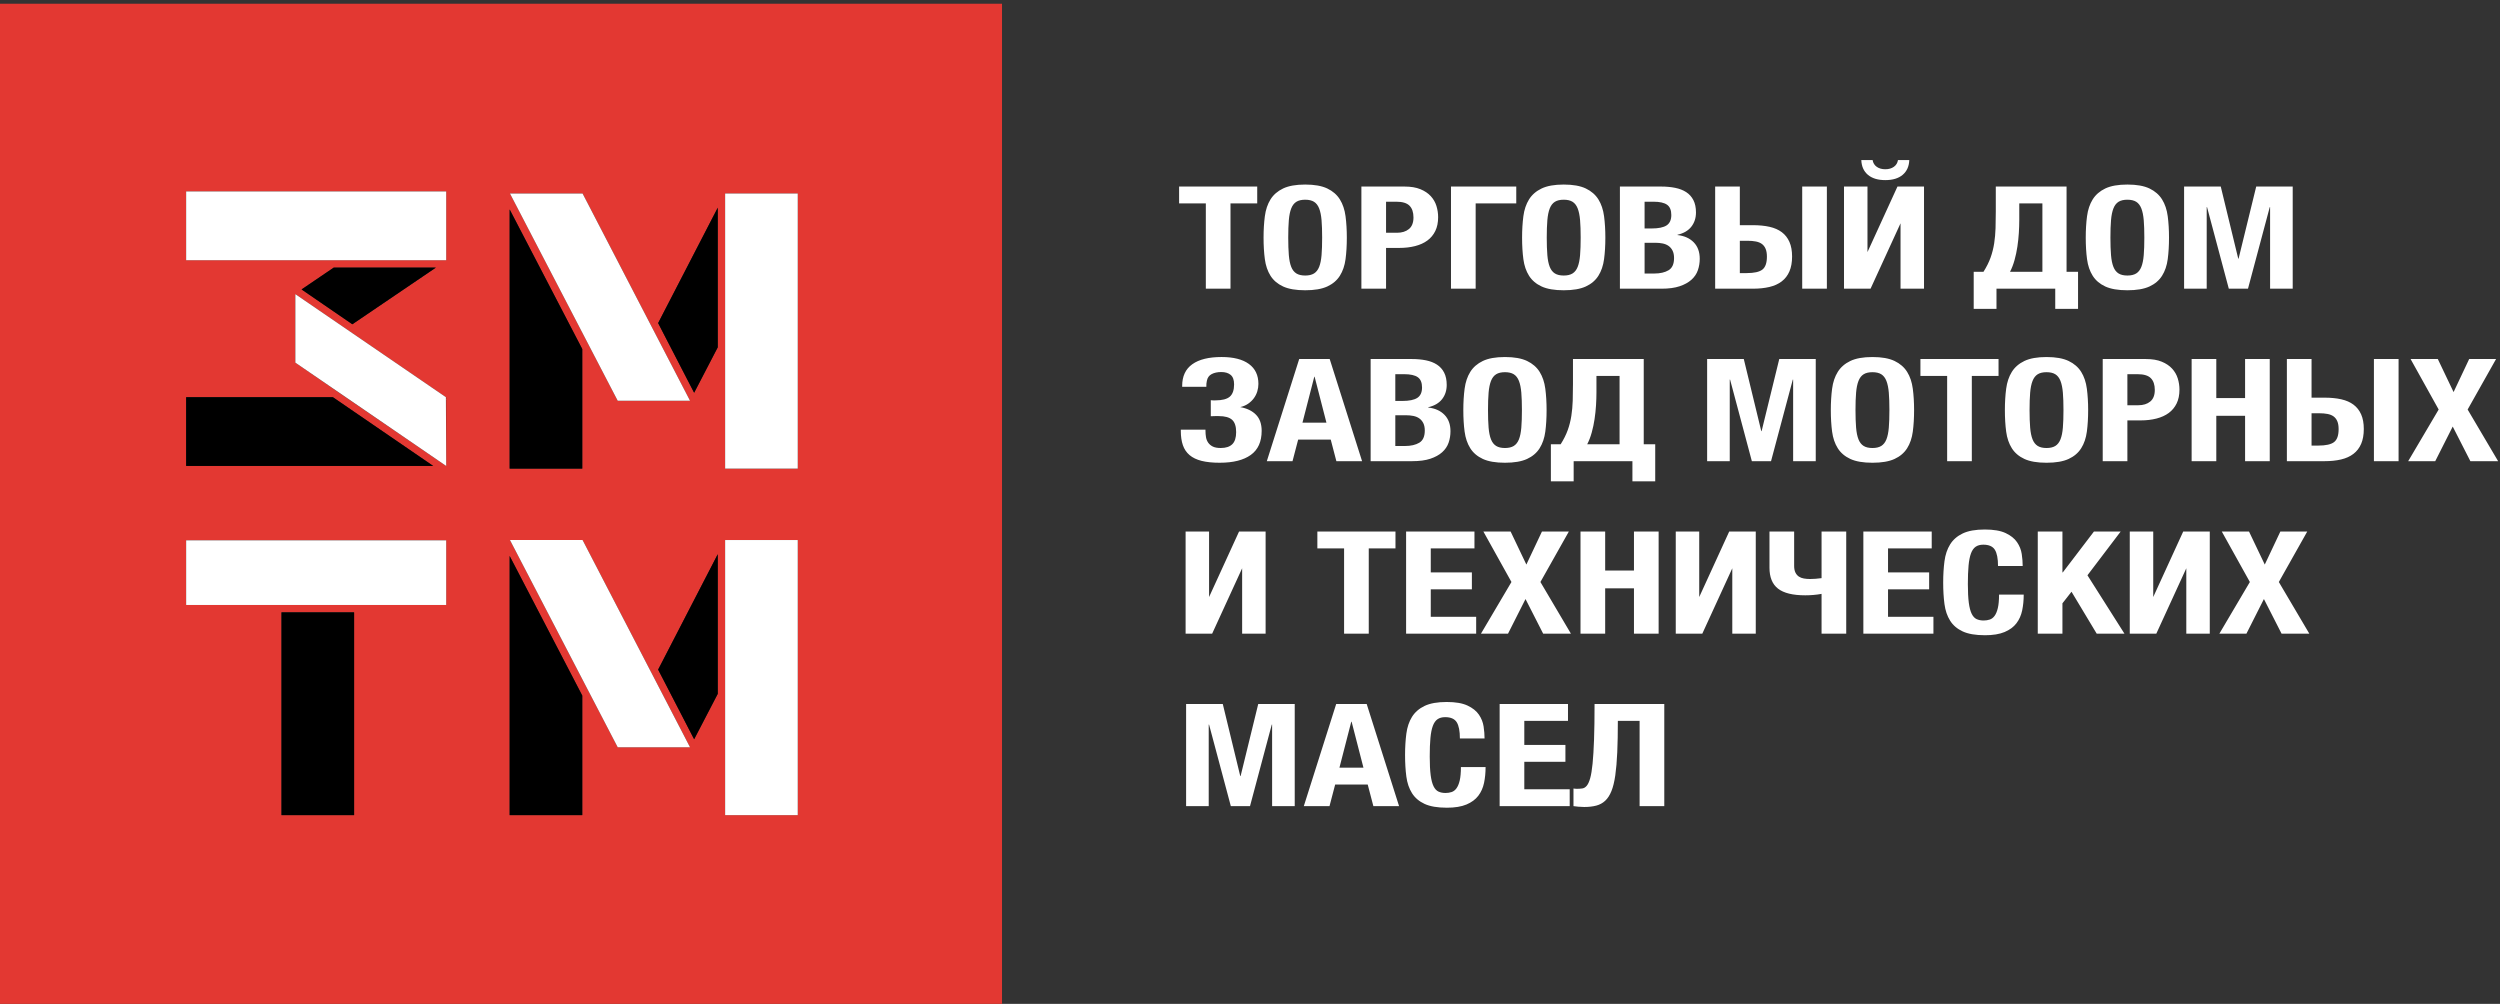
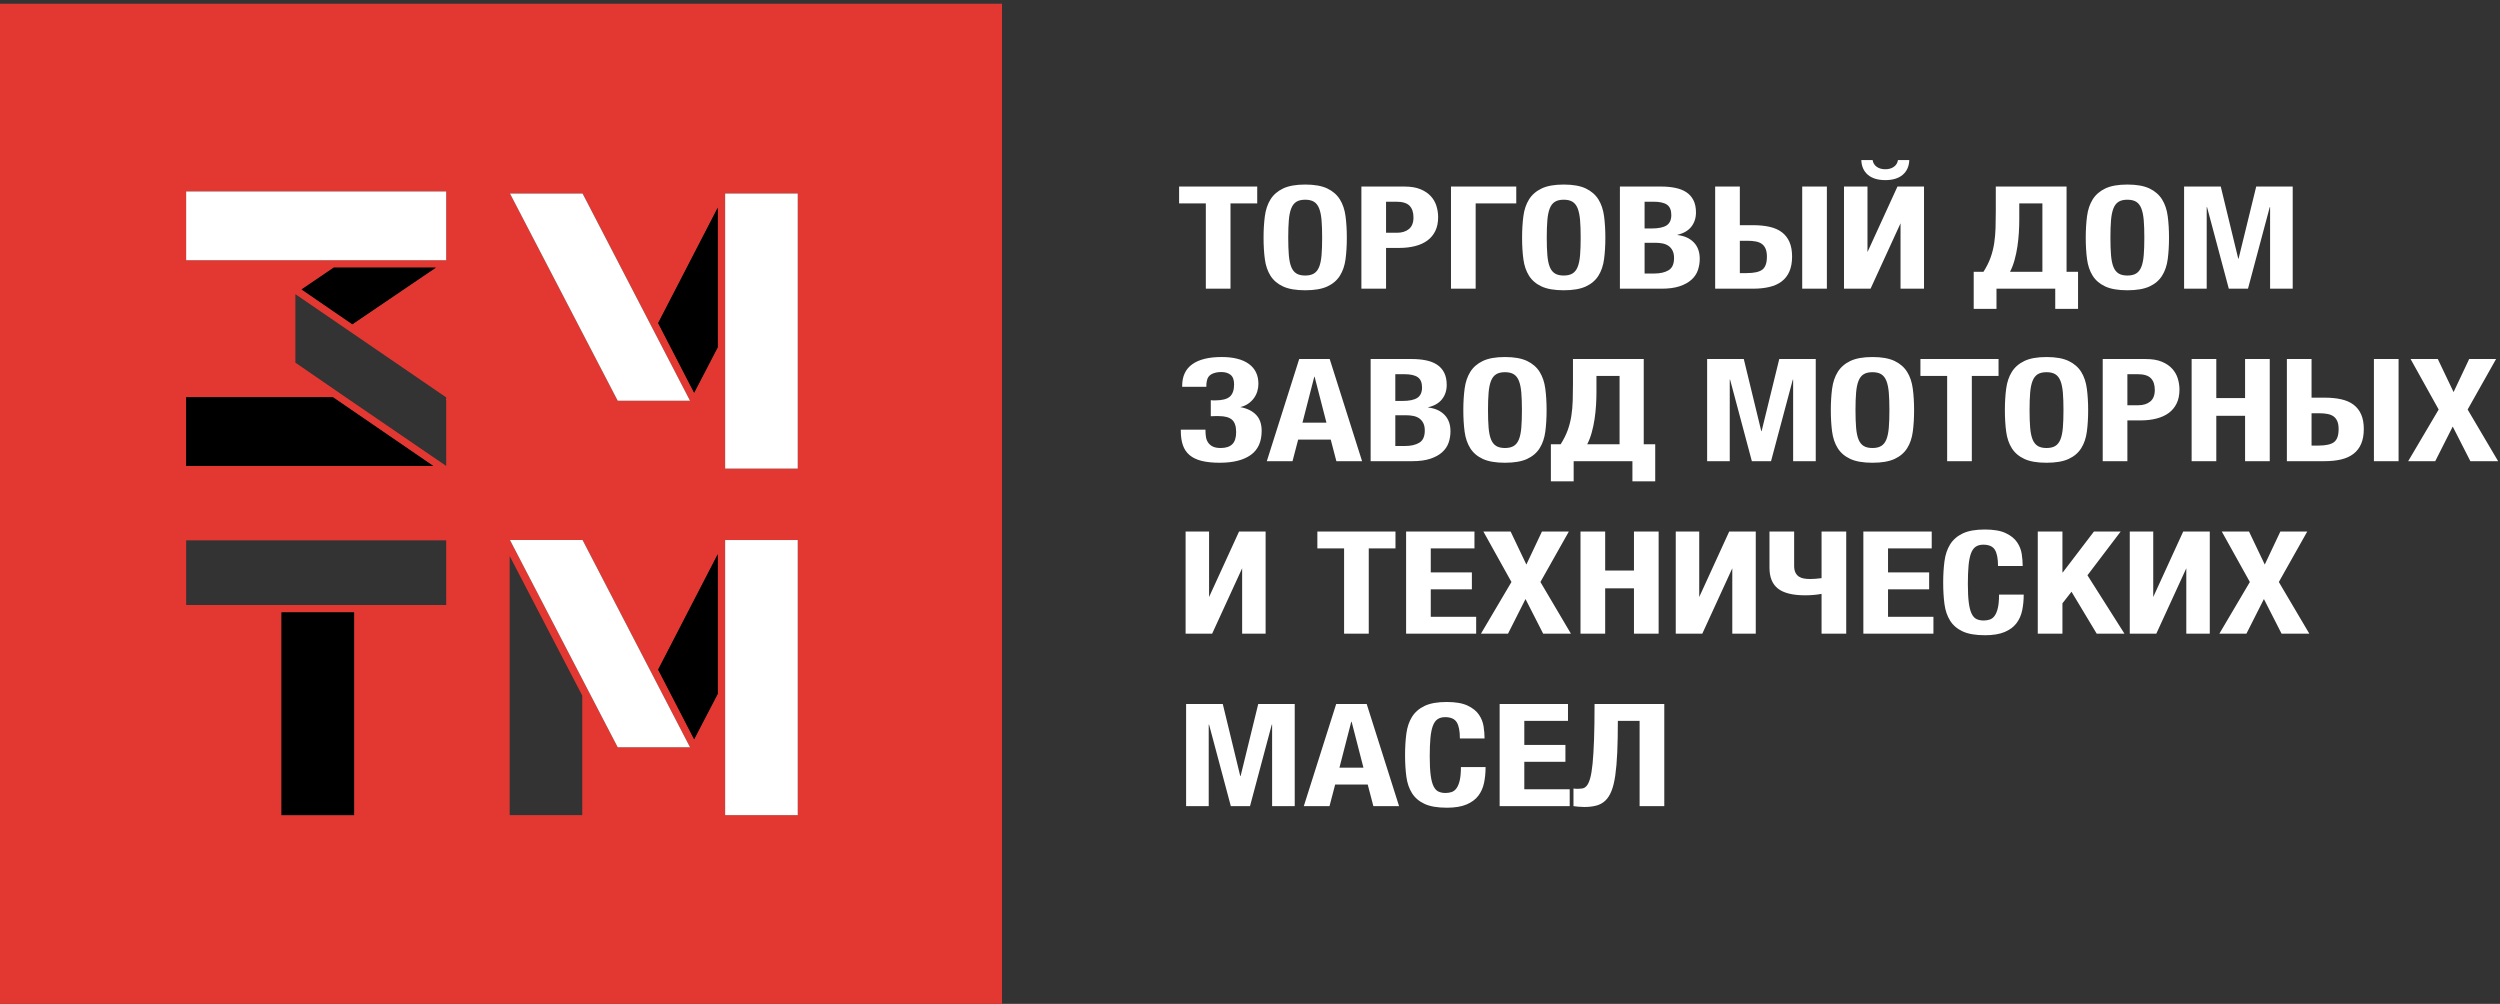
<svg xmlns="http://www.w3.org/2000/svg" xml:space="preserve" width="38.439mm" height="15.435mm" style="shape-rendering:geometricPrecision; text-rendering:geometricPrecision; image-rendering:optimizeQuality; fill-rule:evenodd; clip-rule:evenodd" viewBox="0 0 3843.86 1543.46">
  <rect x="0" y="0" width="3843.86" height="1543.46" fill="#333333" stroke="none" />
  <defs>
    <style type="text/css">  .fil2 {fill:white} .fil3 {fill:black} .fil4 {fill:white;fill-rule:nonzero} .fil0 {fill:#E33832;fill-rule:nonzero} .fil1 {fill:white;fill-rule:nonzero}  </style>
  </defs>
  <g id="Слой_x0020_1">
-     <path class="fil0" d="M1226.56 720.5l-111.64 0 0 -422.98 111.64 0 0 422.98zm0 532.8l-111.64 0 0 -422.98 111.64 0 0 422.98zm-122.98 -719.33l-36.31 69.88 -55.37 -107.1 91.68 -177.45 0 214.67zm0 532.8l-36.31 69.88 -55.37 -107.1 91.68 -177.45 0 214.67zm-153.84 82.14l-165.66 -318.59 111.64 0 165.21 318.59 -111.19 0zm-54.48 104.39l-111.64 0 0 -398.47 111.64 214.66 0 183.81zm-209.21 -853.21l-399.83 0 0 -105.75 399.83 0 0 105.75zm-222.38 44.92l49.47 -33.58 157.02 0 -128.43 87.13 -78.06 -53.55zm222.38 168.83l-0.46 0 0.46 0.45 0 102.12 -154.76 -105.74 -77.15 -53.1 0 -105.3 77.61 53.11 153.84 105.29 0.46 0.45 0 2.72zm0 316.32l-399.83 0 0 -99.39 399.83 0 0 99.39zm-141.6 323.14l-111.64 0 0 -311.79 111.64 0 0 311.79zm-258.23 -642.63l225.56 0 154.31 105.74 -379.87 0 0 -105.74zm497.4 -288.65l111.64 214.66 0 183.82 -111.64 0 0 -398.48zm112.1 -24.51l165.21 318.6 -111.19 0 -165.66 -318.6 111.64 0zm-898.6 1251.68l1543.51 0 0 -1543.48 -1543.51 0 0 1543.48z" />
+     <path class="fil0" d="M1226.56 720.5l-111.64 0 0 -422.98 111.64 0 0 422.98zm0 532.8l-111.64 0 0 -422.98 111.64 0 0 422.98zm-122.98 -719.33l-36.31 69.88 -55.37 -107.1 91.68 -177.45 0 214.67zm0 532.8l-36.31 69.88 -55.37 -107.1 91.68 -177.45 0 214.67zm-153.84 82.14l-165.66 -318.59 111.64 0 165.21 318.59 -111.19 0zm-54.48 104.39l-111.64 0 0 -398.47 111.64 214.66 0 183.81zm-209.21 -853.21l-399.83 0 0 -105.75 399.83 0 0 105.75zm-222.38 44.92l49.47 -33.58 157.02 0 -128.43 87.13 -78.06 -53.55zm222.38 168.83l-0.46 0 0.46 0.45 0 102.12 -154.76 -105.74 -77.15 -53.1 0 -105.3 77.61 53.11 153.84 105.29 0.46 0.45 0 2.72zm0 316.32l-399.83 0 0 -99.39 399.83 0 0 99.39zm-141.6 323.14l-111.64 0 0 -311.79 111.64 0 0 311.79zm-258.23 -642.63l225.56 0 154.31 105.74 -379.87 0 0 -105.74zm497.4 -288.65zm112.1 -24.51l165.21 318.6 -111.19 0 -165.66 -318.6 111.64 0zm-898.6 1251.68l1543.51 0 0 -1543.48 -1543.51 0 0 1543.48z" />
    <polygon class="fil1" points="685.6,613.84 686.06,614.3 686.06,613.84 " />
    <polygon class="fil1" points="685.6,613.84 686.06,614.3 686.06,613.84 " />
    <rect class="fil2" x="286.22" y="294.34" width="399.83" height="105.75" />
-     <rect class="fil2" x="286.22" y="830.77" width="399.83" height="99.39" />
    <rect class="fil3" x="432.81" y="941.51" width="111.64" height="311.78" />
    <rect class="fil2" x="1114.93" y="297.52" width="111.64" height="422.97" />
-     <polygon class="fil3" points="783.62,720.5 783.62,322.02 895.26,536.68 895.26,720.5 " />
    <polygon class="fil3" points="1103.58,319.3 1103.58,533.97 1067.27,603.85 1011.9,496.75 " />
    <polygon class="fil2" points="784.08,297.51 895.72,297.51 1060.93,616.11 949.74,616.11 " />
    <rect class="fil2" x="1114.93" y="830.32" width="111.64" height="422.97" />
-     <polygon class="fil3" points="783.62,1253.3 783.62,854.82 895.26,1069.48 895.26,1253.3 " />
    <polygon class="fil3" points="1103.58,852.1 1103.58,1066.77 1067.27,1136.65 1011.9,1029.55 " />
    <polygon class="fil2" points="784.08,830.31 895.72,830.31 1060.93,1148.91 949.74,1148.91 " />
    <polygon class="fil3" points="463.67,445.01 513.14,411.43 670.16,411.43 541.73,498.56 " />
-     <polygon class="fil2" points="454.14,557.57 686.05,716.41 685.59,610.67 454.14,452.27 " />
    <polygon class="fil3" points="286.22,610.67 511.78,610.67 666.09,716.41 286.22,716.41 " />
    <path class="fil4" d="M1854.01 312.77l-41.09 0 0 -25.95 120.11 0 0 25.95 -41.09 0 0 131.1 -37.93 0 0 -131.1zm152.78 133.52c-14.23,0 -25.55,-1.94 -33.99,-5.83 -8.41,-3.89 -14.87,-9.38 -19.35,-16.5 -4.48,-7.11 -7.38,-15.61 -8.69,-25.51 -1.32,-9.9 -1.98,-20.93 -1.98,-33.11 0,-11.87 0.66,-22.83 1.98,-32.88 1.31,-10.04 4.21,-18.66 8.69,-25.85 4.48,-7.18 10.94,-12.79 19.35,-16.82 8.44,-4.03 19.76,-6.05 33.99,-6.05 14.23,0 25.55,2.02 33.98,6.05 8.43,4.03 14.88,9.64 19.36,16.82 4.48,7.19 7.38,15.81 8.7,25.85 1.31,10.05 1.97,21.01 1.97,32.88 0,12.18 -0.66,23.21 -1.97,33.11 -1.32,9.9 -4.22,18.4 -8.7,25.51 -4.48,7.12 -10.93,12.61 -19.36,16.5 -8.43,3.89 -19.75,5.83 -33.98,5.83zm0 -22.66c5.62,0 10.14,-1.06 13.57,-3.19 3.42,-2.12 6.06,-5.49 7.9,-10.11 1.85,-4.62 3.07,-10.64 3.69,-18.04 0.61,-7.41 0.91,-16.39 0.91,-26.95 0,-10.55 -0.3,-19.5 -0.91,-26.83 -0.62,-7.33 -1.84,-13.35 -3.69,-18.04 -1.84,-4.69 -4.48,-8.1 -7.9,-10.23 -3.43,-2.12 -7.95,-3.19 -13.57,-3.19 -5.62,0 -10.14,1.07 -13.57,3.19 -3.42,2.13 -6.06,5.54 -7.9,10.23 -1.85,4.69 -3.07,10.71 -3.69,18.04 -0.61,7.33 -0.92,16.28 -0.92,26.83 0,10.56 0.31,19.54 0.92,26.95 0.62,7.4 1.84,13.42 3.69,18.04 1.84,4.62 4.48,7.99 7.9,10.11 3.43,2.13 7.95,3.19 13.57,3.19zm86.41 -136.81l66.38 0c9.65,0 17.78,1.35 24.36,4.07 6.58,2.71 11.9,6.27 15.93,10.67 4.04,4.4 6.94,9.42 8.7,15.06 1.76,5.65 2.63,11.4 2.63,17.27 0,8.21 -1.45,15.29 -4.34,21.23 -2.9,5.94 -6.94,10.81 -12.12,14.62 -5.18,3.82 -11.46,6.68 -18.83,8.58 -7.38,1.91 -15.54,2.86 -24.5,2.86l-20.29 0 0 62.69 -37.92 0 0 -157.05zm54.78 71.05c7.56,0 13.66,-1.91 18.32,-5.72 4.64,-3.82 6.98,-9.75 6.98,-17.82 0,-7.92 -2.03,-13.93 -6.06,-18.04 -4.05,-4.1 -10.8,-6.16 -20.29,-6.16l-15.81 0 0 47.74 16.86 0zm82.98 -71.05l100.36 0 0 25.95 -62.43 0 0 131.1 -37.93 0 0 -157.05zm173.33 159.47c-14.23,0 -25.56,-1.94 -33.99,-5.83 -8.42,-3.89 -14.87,-9.38 -19.35,-16.5 -4.48,-7.11 -7.38,-15.61 -8.7,-25.51 -1.31,-9.9 -1.97,-20.93 -1.97,-33.11 0,-11.87 0.66,-22.83 1.97,-32.88 1.32,-10.04 4.22,-18.66 8.7,-25.85 4.48,-7.18 10.93,-12.79 19.35,-16.82 8.43,-4.03 19.76,-6.05 33.99,-6.05 14.22,0 25.54,2.02 33.97,6.05 8.43,4.03 14.89,9.64 19.37,16.82 4.48,7.19 7.37,15.81 8.69,25.85 1.32,10.05 1.98,21.01 1.98,32.88 0,12.18 -0.66,23.21 -1.98,33.11 -1.32,9.9 -4.21,18.4 -8.69,25.51 -4.48,7.12 -10.94,12.61 -19.37,16.5 -8.43,3.89 -19.75,5.83 -33.97,5.83zm0 -22.66c5.61,0 10.14,-1.06 13.57,-3.19 3.42,-2.12 6.06,-5.49 7.9,-10.11 1.84,-4.62 3.07,-10.64 3.69,-18.04 0.61,-7.41 0.91,-16.39 0.91,-26.95 0,-10.55 -0.3,-19.5 -0.91,-26.83 -0.62,-7.33 -1.85,-13.35 -3.69,-18.04 -1.84,-4.69 -4.48,-8.1 -7.9,-10.23 -3.43,-2.12 -7.96,-3.19 -13.57,-3.19 -5.62,0 -10.15,1.07 -13.57,3.19 -3.43,2.13 -6.06,5.54 -7.91,10.23 -1.84,4.69 -3.06,10.71 -3.68,18.04 -0.61,7.33 -0.93,16.28 -0.93,26.83 0,10.56 0.32,19.54 0.93,26.95 0.62,7.4 1.84,13.42 3.68,18.04 1.85,4.62 4.48,7.99 7.91,10.11 3.42,2.13 7.95,3.19 13.57,3.19zm86.4 -136.81l63.48 0c7.73,0 14.89,0.66 21.48,1.98 6.57,1.32 12.24,3.52 16.98,6.6 4.74,3.08 8.43,7.18 11.06,12.31 2.64,5.14 3.96,11.44 3.96,18.92 0,8.51 -2.38,15.8 -7.12,21.89 -4.74,6.08 -11.85,10.23 -21.34,12.43l0 0.44c10.54,1.17 18.89,4.91 25.03,11.21 6.14,6.31 9.22,14.74 9.22,25.3 0,6.16 -0.97,12.02 -2.9,17.6 -1.92,5.57 -5.22,10.44 -9.88,14.62 -4.64,4.18 -10.7,7.52 -18.18,10.01 -7.46,2.49 -16.71,3.74 -27.78,3.74l-64.01 0 0 -157.05zm52.68 133.73c9.14,0 16.5,-1.68 22.13,-5.05 5.62,-3.38 8.43,-9.61 8.43,-18.7 0,-4.55 -0.75,-8.32 -2.24,-11.33 -1.49,-3.01 -3.52,-5.43 -6.05,-7.26 -2.56,-1.83 -5.59,-3.11 -9.09,-3.85 -3.51,-0.73 -7.38,-1.1 -11.6,-1.1l-16.33 0 0 47.29 14.75 0zm-3.95 -69.28c10.54,0 18.22,-1.58 23.05,-4.73 4.83,-3.16 7.25,-8.47 7.25,-15.95 0,-7.48 -2.2,-12.76 -6.59,-15.84 -4.39,-3.08 -11.33,-4.62 -20.81,-4.62l-13.7 0 0 41.14 10.8 0zm97.73 -64.45l37.93 0 0 59.39 20.02 0c9.66,0 18.22,0.84 25.69,2.53 7.46,1.68 13.74,4.43 18.83,8.25 5.09,3.81 9,8.79 11.72,14.95 2.72,6.16 4.09,13.64 4.09,22.44 0,8.94 -1.37,16.57 -4.09,22.87 -2.72,6.31 -6.67,11.44 -11.85,15.4 -5.18,3.96 -11.5,6.82 -18.96,8.58 -7.47,1.76 -15.94,2.64 -25.43,2.64l-57.95 0 0 -157.05zm48.47 133.07c11.41,0 19.45,-1.79 24.11,-5.38 4.64,-3.6 6.98,-10.23 6.98,-19.91 0,-4.84 -0.66,-8.84 -1.98,-11.99 -1.32,-3.15 -3.21,-5.64 -5.66,-7.48 -2.47,-1.83 -5.58,-3.11 -9.36,-3.85 -3.77,-0.73 -8.11,-1.1 -13.04,-1.1l-11.59 0 0 49.71 10.54 0zm85.35 -133.07l37.93 0 0 157.05 -37.93 0 0 -157.05zm64.27 157.05l40.83 0 46.09 -100.52 0 100.52 36.1 0 0 -157.05 -40.83 0 -46.1 100.74 0 -100.74 -36.09 0 0 157.05zm63.49 -166.95c11.41,0 20.32,-2.71 26.73,-8.14 6.41,-5.42 9.79,-12.98 10.14,-22.65l-17.38 0c-0.7,4.4 -2.81,7.84 -6.32,10.33 -3.52,2.5 -7.9,3.74 -13.17,3.74 -5.27,0 -9.67,-1.24 -13.18,-3.74 -3.51,-2.49 -5.61,-5.93 -6.32,-10.33l-17.39 0c0.36,9.67 3.74,17.23 10.14,22.65 6.41,5.43 15.33,8.14 26.75,8.14zm135.92 140.99l15.02 0c4.74,-7.47 8.38,-14.77 10.93,-21.88 2.54,-7.11 4.38,-14.41 5.53,-21.89 1.14,-7.48 1.84,-15.21 2.1,-23.2 0.26,-7.99 0.39,-16.61 0.39,-25.85l0 -38.27 108.8 0 0 131.09 17.66 0 0 56.97 -35.05 0 0 -31.01 -90.35 0 0 31.01 -35.03 0 0 -56.97zm105.62 0l0 -105.14 -35.55 0 0 25.52c0,6.16 -0.22,12.76 -0.66,19.8 -0.44,7.03 -1.19,14.07 -2.24,21.11 -1.05,7.04 -2.5,13.9 -4.35,20.57 -1.84,6.67 -4.16,12.72 -6.98,18.14l49.78 0zm130.67 28.38c-14.23,0 -25.55,-1.94 -33.99,-5.83 -8.41,-3.89 -14.87,-9.38 -19.35,-16.5 -4.48,-7.11 -7.38,-15.61 -8.69,-25.51 -1.32,-9.9 -1.98,-20.93 -1.98,-33.11 0,-11.87 0.66,-22.83 1.98,-32.88 1.31,-10.04 4.21,-18.66 8.69,-25.85 4.48,-7.18 10.94,-12.79 19.35,-16.82 8.44,-4.03 19.76,-6.05 33.99,-6.05 14.23,0 25.55,2.02 33.98,6.05 8.43,4.03 14.88,9.64 19.36,16.82 4.48,7.19 7.38,15.81 8.7,25.85 1.31,10.05 1.97,21.01 1.97,32.88 0,12.18 -0.66,23.21 -1.97,33.11 -1.32,9.9 -4.22,18.4 -8.7,25.51 -4.48,7.12 -10.93,12.61 -19.36,16.5 -8.43,3.89 -19.75,5.83 -33.98,5.83zm0 -22.66c5.62,0 10.14,-1.06 13.57,-3.19 3.42,-2.12 6.06,-5.49 7.9,-10.11 1.85,-4.62 3.07,-10.64 3.69,-18.04 0.61,-7.41 0.91,-16.39 0.91,-26.95 0,-10.55 -0.3,-19.5 -0.91,-26.83 -0.62,-7.33 -1.84,-13.35 -3.69,-18.04 -1.84,-4.69 -4.48,-8.1 -7.9,-10.23 -3.43,-2.12 -7.95,-3.19 -13.57,-3.19 -5.62,0 -10.14,1.07 -13.57,3.19 -3.42,2.13 -6.06,5.54 -7.9,10.23 -1.85,4.69 -3.07,10.71 -3.69,18.04 -0.61,7.33 -0.92,16.28 -0.92,26.83 0,10.56 0.31,19.54 0.92,26.95 0.62,7.4 1.84,13.42 3.69,18.04 1.84,4.62 4.48,7.99 7.9,10.11 3.43,2.13 7.95,3.19 13.57,3.19zm87.2 -136.81l56.37 0 26.87 110.86 0.53 0 27.12 -110.86 56.11 0 0 157.05 -34.77 0 0 -125.38 -0.53 0 -33.46 125.38 -29.49 0 -33.46 -125.38 -0.53 0 0 125.38 -34.76 0 0 -157.05zm-1482.53 424.66c-11.07,0 -20.42,-0.95 -28.06,-2.86 -7.63,-1.91 -13.82,-4.88 -18.56,-8.91 -4.74,-4.03 -8.17,-9.13 -10.28,-15.29 -2.1,-6.15 -3.16,-13.41 -3.16,-21.77l0 -1.98 37.93 0 0 1.54c0,3.52 0.26,6.85 0.79,10.01 0.53,3.15 1.68,5.97 3.42,8.47 1.76,2.49 4.14,4.47 7.12,5.93 2.98,1.47 7.03,2.2 12.12,2.2 7.9,0 13.83,-1.94 17.78,-5.83 3.95,-3.88 5.93,-10.08 5.93,-18.58 0,-8.95 -2.11,-15.29 -6.32,-19.03 -4.22,-3.74 -11.07,-5.61 -20.55,-5.61 -1.06,0 -2.9,0 -5.54,0 -2.63,0 -4.82,0.08 -6.58,0.22l0 -24.63c0.88,0.14 2.07,0.22 3.55,0.22 1.5,0 2.69,0 3.56,0 10.36,0 17.74,-1.91 22.13,-5.72 4.38,-3.81 6.59,-10.12 6.59,-18.92 0,-6.74 -1.76,-11.58 -5.27,-14.52 -3.52,-2.93 -8.35,-4.4 -14.49,-4.4 -5.8,0 -10.72,1.07 -14.76,3.19 -4.03,2.13 -6.49,5.61 -7.37,10.45 -0.35,1.62 -0.57,3.01 -0.66,4.18 -0.09,1.17 -0.13,2.79 -0.13,4.84l-37.14 0 0 -1.32c0,-14.81 5.17,-25.92 15.54,-33.32 10.36,-7.41 25.38,-11.11 45.04,-11.11 18.27,0 32.27,3.56 42.02,10.67 9.74,7.11 14.62,17.34 14.62,30.68 0,3.81 -0.58,7.63 -1.71,11.44 -1.14,3.81 -2.9,7.33 -5.27,10.56 -2.38,3.22 -5.31,6.05 -8.83,8.47 -3.51,2.42 -7.54,4.14 -12.11,5.17 10.36,1.9 18.43,5.82 24.23,11.76 5.8,5.94 8.69,14.19 8.69,24.75 0,16.72 -5.58,29.07 -16.73,37.06 -11.15,7.99 -26.99,11.99 -47.54,11.99zm121.96 -159.47l46.9 0 49.78 157.05 -39.52 0 -8.68 -33.21 -50.06 0 -8.69 33.21 -39.51 0 49.78 -157.05zm41.89 97.88l-18.18 -70.61 -0.53 0 -18.17 70.61 36.88 0zm67.96 -97.88l63.49 0c7.72,0 14.88,0.66 21.47,1.98 6.57,1.32 12.24,3.52 16.98,6.6 4.74,3.08 8.43,7.18 11.07,12.31 2.63,5.14 3.95,11.44 3.95,18.92 0,8.51 -2.37,15.8 -7.12,21.89 -4.74,6.08 -11.85,10.23 -21.34,12.43l0 0.44c10.54,1.17 18.89,4.91 25.03,11.21 6.15,6.31 9.22,14.74 9.22,25.3 0,6.16 -0.97,12.02 -2.89,17.6 -1.93,5.57 -5.23,10.44 -9.88,14.62 -4.65,4.18 -10.71,7.52 -18.18,10.01 -7.46,2.49 -16.72,3.74 -27.79,3.74l-64.01 0 0 -157.05zm52.68 133.73c9.14,0 16.51,-1.68 22.13,-5.05 5.62,-3.38 8.44,-9.61 8.44,-18.7 0,-4.55 -0.76,-8.32 -2.24,-11.33 -1.5,-3.01 -3.52,-5.43 -6.06,-7.26 -2.55,-1.83 -5.58,-3.11 -9.09,-3.85 -3.51,-0.73 -7.38,-1.1 -11.6,-1.1l-16.33 0 0 47.29 14.75 0zm-3.95 -69.28c10.54,0 18.22,-1.58 23.05,-4.73 4.83,-3.16 7.25,-8.47 7.25,-15.95 0,-7.48 -2.2,-12.76 -6.59,-15.84 -4.39,-3.08 -11.33,-4.62 -20.81,-4.62l-13.7 0 0 41.14 10.8 0zm157.79 95.02c-14.22,0 -25.55,-1.94 -33.98,-5.83 -8.42,-3.89 -14.88,-9.38 -19.36,-16.5 -4.48,-7.11 -7.37,-15.61 -8.69,-25.51 -1.32,-9.9 -1.98,-20.93 -1.98,-33.11 0,-11.87 0.66,-22.83 1.98,-32.88 1.32,-10.04 4.21,-18.66 8.69,-25.85 4.48,-7.18 10.94,-12.79 19.36,-16.82 8.43,-4.03 19.76,-6.05 33.98,-6.05 14.23,0 25.55,2.02 33.98,6.05 8.43,4.03 14.88,9.64 19.36,16.82 4.48,7.19 7.38,15.81 8.7,25.85 1.31,10.05 1.97,21.01 1.97,32.88 0,12.18 -0.66,23.21 -1.97,33.11 -1.32,9.9 -4.22,18.4 -8.7,25.51 -4.48,7.12 -10.93,12.61 -19.36,16.5 -8.43,3.89 -19.75,5.83 -33.98,5.83zm0 -22.66c5.62,0 10.15,-1.06 13.57,-3.19 3.43,-2.12 6.06,-5.49 7.91,-10.11 1.84,-4.62 3.06,-10.64 3.68,-18.04 0.61,-7.41 0.91,-16.39 0.91,-26.95 0,-10.55 -0.3,-19.5 -0.91,-26.83 -0.62,-7.33 -1.84,-13.35 -3.68,-18.04 -1.85,-4.69 -4.48,-8.1 -7.91,-10.23 -3.42,-2.12 -7.95,-3.19 -13.57,-3.19 -5.61,0 -10.14,1.07 -13.57,3.19 -3.42,2.13 -6.06,5.54 -7.9,10.23 -1.84,4.69 -3.07,10.71 -3.69,18.04 -0.61,7.33 -0.92,16.28 -0.92,26.83 0,10.56 0.31,19.54 0.92,26.95 0.62,7.4 1.85,13.42 3.69,18.04 1.84,4.62 4.48,7.99 7.9,10.11 3.43,2.13 7.96,3.19 13.57,3.19zm70.6 -5.72l15.02 0c4.74,-7.47 8.38,-14.77 10.93,-21.88 2.54,-7.11 4.38,-14.41 5.53,-21.89 1.14,-7.48 1.84,-15.21 2.1,-23.2 0.26,-7.99 0.39,-16.61 0.39,-25.85l0 -38.27 108.8 0 0 131.09 17.66 0 0 56.97 -35.05 0 0 -31.01 -90.35 0 0 31.01 -35.03 0 0 -56.97zm105.62 0l0 -105.14 -35.55 0 0 25.52c0,6.16 -0.22,12.76 -0.66,19.8 -0.44,7.03 -1.19,14.07 -2.24,21.11 -1.05,7.04 -2.5,13.9 -4.35,20.57 -1.84,6.67 -4.16,12.72 -6.98,18.14l49.78 0zm134.62 -131.09l56.37 0 26.88 110.86 0.52 0 27.13 -110.86 56.1 0 0 157.05 -34.76 0 0 -125.38 -0.53 0 -33.46 125.38 -29.49 0 -33.46 -125.38 -0.53 0 0 125.38 -34.77 0 0 -157.05zm254.2 159.47c-14.23,0 -25.56,-1.94 -33.99,-5.83 -8.42,-3.89 -14.87,-9.38 -19.35,-16.5 -4.48,-7.11 -7.38,-15.61 -8.7,-25.51 -1.31,-9.9 -1.97,-20.93 -1.97,-33.11 0,-11.87 0.66,-22.83 1.97,-32.88 1.32,-10.04 4.22,-18.66 8.7,-25.85 4.48,-7.18 10.93,-12.79 19.35,-16.82 8.43,-4.03 19.76,-6.05 33.99,-6.05 14.23,0 25.54,2.02 33.97,6.05 8.43,4.03 14.89,9.64 19.37,16.82 4.48,7.19 7.37,15.81 8.69,25.85 1.32,10.05 1.98,21.01 1.98,32.88 0,12.18 -0.66,23.21 -1.98,33.11 -1.32,9.9 -4.21,18.4 -8.69,25.51 -4.48,7.12 -10.94,12.61 -19.37,16.5 -8.43,3.89 -19.74,5.83 -33.97,5.83zm0 -22.66c5.61,0 10.14,-1.06 13.57,-3.19 3.42,-2.12 6.06,-5.49 7.9,-10.11 1.84,-4.62 3.07,-10.64 3.69,-18.04 0.61,-7.41 0.91,-16.39 0.91,-26.95 0,-10.55 -0.3,-19.5 -0.91,-26.83 -0.62,-7.33 -1.85,-13.35 -3.69,-18.04 -1.84,-4.69 -4.48,-8.1 -7.9,-10.23 -3.43,-2.12 -7.96,-3.19 -13.57,-3.19 -5.62,0 -10.15,1.07 -13.57,3.19 -3.43,2.13 -6.06,5.54 -7.9,10.23 -1.85,4.69 -3.07,10.71 -3.69,18.04 -0.61,7.33 -0.92,16.28 -0.92,26.83 0,10.56 0.31,19.54 0.92,26.95 0.62,7.4 1.84,13.42 3.69,18.04 1.84,4.62 4.47,7.99 7.9,10.11 3.42,2.13 7.95,3.19 13.57,3.19zm114.84 -110.86l-41.08 0 0 -25.95 120.11 0 0 25.95 -41.09 0 0 131.1 -37.94 0 0 -131.1zm152.79 133.52c-14.23,0 -25.56,-1.94 -33.99,-5.83 -8.42,-3.89 -14.87,-9.38 -19.35,-16.5 -4.48,-7.11 -7.38,-15.61 -8.69,-25.51 -1.32,-9.9 -1.98,-20.93 -1.98,-33.11 0,-11.87 0.66,-22.83 1.98,-32.88 1.31,-10.04 4.21,-18.66 8.69,-25.85 4.48,-7.18 10.93,-12.79 19.35,-16.82 8.43,-4.03 19.76,-6.05 33.99,-6.05 14.23,0 25.54,2.02 33.97,6.05 8.44,4.03 14.89,9.64 19.37,16.82 4.48,7.19 7.38,15.81 8.69,25.85 1.32,10.05 1.98,21.01 1.98,32.88 0,12.18 -0.66,23.21 -1.98,33.11 -1.31,9.9 -4.21,18.4 -8.69,25.51 -4.48,7.12 -10.93,12.61 -19.37,16.5 -8.43,3.89 -19.74,5.83 -33.97,5.83zm0 -22.66c5.62,0 10.14,-1.06 13.57,-3.19 3.42,-2.12 6.06,-5.49 7.9,-10.11 1.85,-4.62 3.07,-10.64 3.69,-18.04 0.61,-7.41 0.91,-16.39 0.91,-26.95 0,-10.55 -0.3,-19.5 -0.91,-26.83 -0.62,-7.33 -1.84,-13.35 -3.69,-18.04 -1.84,-4.69 -4.48,-8.1 -7.9,-10.23 -3.43,-2.12 -7.95,-3.19 -13.57,-3.19 -5.62,0 -10.14,1.07 -13.57,3.19 -3.42,2.13 -6.06,5.54 -7.9,10.23 -1.85,4.69 -3.07,10.71 -3.69,18.04 -0.61,7.33 -0.92,16.28 -0.92,26.83 0,10.56 0.31,19.54 0.92,26.95 0.62,7.4 1.84,13.42 3.69,18.04 1.84,4.62 4.48,7.99 7.9,10.11 3.43,2.13 7.95,3.19 13.57,3.19zm86.4 -136.81l66.39 0c9.65,0 17.78,1.35 24.35,4.07 6.59,2.71 11.91,6.27 15.94,10.67 4.04,4.4 6.94,9.42 8.7,15.06 1.76,5.65 2.63,11.4 2.63,17.27 0,8.21 -1.45,15.29 -4.34,21.23 -2.9,5.94 -6.94,10.81 -12.12,14.62 -5.18,3.82 -11.46,6.68 -18.83,8.58 -7.38,1.91 -15.54,2.86 -24.5,2.86l-20.29 0 0 62.69 -37.93 0 0 -157.05zm54.79 71.05c7.56,0 13.66,-1.91 18.31,-5.72 4.65,-3.82 6.99,-9.75 6.99,-17.82 0,-7.92 -2.03,-13.93 -6.06,-18.04 -4.05,-4.1 -10.81,-6.16 -20.29,-6.16l-15.81 0 0 47.74 16.86 0zm81.93 -71.05l37.93 0 0 60.05 44.26 0 0 -60.05 37.92 0 0 157.05 -37.92 0 0 -69.73 -44.26 0 0 69.73 -37.93 0 0 -157.05zm146.46 0l37.93 0 0 59.39 20.02 0c9.65,0 18.22,0.84 25.69,2.53 7.46,1.68 13.73,4.43 18.82,8.25 5.09,3.81 9.01,8.79 11.73,14.95 2.72,6.16 4.08,13.64 4.08,22.44 0,8.94 -1.36,16.57 -4.08,22.87 -2.72,6.31 -6.67,11.44 -11.86,15.4 -5.17,3.96 -11.49,6.82 -18.95,8.58 -7.48,1.76 -15.94,2.64 -25.43,2.64l-57.95 0 0 -157.05zm48.47 133.07c11.41,0 19.44,-1.79 24.1,-5.38 4.65,-3.6 6.98,-10.23 6.98,-19.91 0,-4.84 -0.65,-8.84 -1.97,-11.99 -1.32,-3.15 -3.21,-5.64 -5.67,-7.48 -2.46,-1.83 -5.58,-3.11 -9.35,-3.85 -3.77,-0.73 -8.12,-1.1 -13.04,-1.1l-11.59 0 0 49.71 10.54 0zm85.35 -133.07l37.92 0 0 157.05 -37.92 0 0 -157.05zm99.56 77.64l-43.19 -77.64 41.87 0 24.24 50.81 23.98 -50.81 41.35 0 -43.72 77.64 46.88 79.41 -42.67 0 -27.13 -53.23 -26.88 53.23 -41.61 0 46.88 -79.41zm-1926.64 187.55l36.08 0 0 100.74 46.11 -100.74 40.82 0 0 157.05 -36.09 0 0 -100.52 -46.1 100.52 -40.82 0 0 -157.05zm243.66 25.95l-41.09 0 0 -25.95 120.11 0 0 25.95 -41.09 0 0 131.1 -37.93 0 0 -131.1zm95.36 -25.95l105.1 0 0 25.95 -67.18 0 0 36.96 63.22 0 0 25.95 -63.22 0 0 42.23 69.81 0 0 25.96 -107.73 0 0 -157.05zm161.99 77.64l-43.19 -77.64 41.88 0 24.23 50.81 23.98 -50.81 41.35 0 -43.72 77.64 46.88 79.41 -42.67 0 -27.13 -53.23 -26.88 53.23 -41.61 0 46.88 -79.41zm106.17 -77.64l37.92 0 0 60.05 44.27 0 0 -60.05 37.92 0 0 157.05 -37.92 0 0 -69.73 -44.27 0 0 69.73 -37.92 0 0 -157.05zm146.46 0l36.08 0 0 100.74 46.11 -100.74 40.82 0 0 157.05 -36.09 0 0 -100.52 -46.1 100.52 -40.82 0 0 -157.05zm224.17 95.9c-3.87,0.73 -8,1.28 -12.38,1.65 -4.4,0.37 -8.61,0.55 -12.65,0.55 -19.14,0 -33.1,-3.41 -41.88,-10.23 -8.79,-6.82 -13.17,-17.56 -13.17,-32.22l0 -55.65 37.93 0 0 52.79c0,4.25 0.66,7.7 1.97,10.34 1.32,2.64 3.08,4.69 5.27,6.16 2.19,1.46 4.79,2.45 7.77,2.97 2.99,0.51 6.15,0.77 9.49,0.77 2.29,0 5.05,-0.11 8.3,-0.33 3.24,-0.22 6.36,-0.55 9.35,-0.99l0 -71.71 37.93 0 0 157.05 -37.93 0 0 -61.15zm64.27 -95.9l105.1 0 0 25.95 -67.17 0 0 36.96 63.22 0 0 25.95 -63.22 0 0 42.23 69.81 0 0 25.96 -107.74 0 0 -157.05zm186.76 159.47c-14.22,0 -25.55,-1.94 -33.98,-5.83 -8.42,-3.89 -14.88,-9.38 -19.35,-16.5 -4.48,-7.11 -7.38,-15.61 -8.7,-25.51 -1.32,-9.9 -1.98,-20.93 -1.98,-33.11 0,-11.87 0.66,-22.83 1.98,-32.88 1.32,-10.04 4.22,-18.66 8.7,-25.85 4.47,-7.18 10.93,-12.79 19.35,-16.82 8.43,-4.03 19.76,-6.05 33.98,-6.05 13.53,0 24.2,1.83 32,5.5 7.82,3.66 13.67,8.32 17.52,13.97 3.87,5.64 6.28,11.73 7.25,18.25 0.97,6.53 1.45,12.65 1.45,18.37l-37.93 0c0,-11.44 -1.63,-19.76 -4.87,-24.97 -3.26,-5.2 -9.19,-7.81 -17.79,-7.81 -4.74,0 -8.64,1.07 -11.72,3.19 -3.08,2.13 -5.49,5.58 -7.25,10.34 -1.74,4.77 -2.98,11 -3.68,18.7 -0.7,7.7 -1.06,17.12 -1.06,28.26 0,11.88 0.49,21.49 1.45,28.82 0.97,7.33 2.47,13.01 4.48,17.05 2.02,4.03 4.56,6.74 7.64,8.13 3.08,1.4 6.63,2.09 10.67,2.09 3.34,0 6.46,-0.47 9.35,-1.43 2.9,-0.95 5.4,-2.86 7.51,-5.72 2.11,-2.85 3.77,-6.89 5.01,-12.09 1.22,-5.21 1.84,-12.06 1.84,-20.57l37.93 0c0,8.65 -0.79,16.75 -2.37,24.31 -1.58,7.55 -4.53,14.15 -8.83,19.79 -4.3,5.65 -10.36,10.12 -18.18,13.42 -7.81,3.3 -17.95,4.95 -30.42,4.95zm81.4 -159.47l37.93 0 0 62.91 0.53 0 47.94 -62.91 41.1 0 -51.1 67.31 56.89 89.74 -42.68 0 -38.72 -64.45 -13.96 17.82 0 46.63 -37.93 0 0 -157.05zm141.46 0l36.08 0 0 100.74 46.11 -100.74 40.82 0 0 157.05 -36.09 0 0 -100.52 -46.1 100.52 -40.82 0 0 -157.05zm184.65 77.64l-43.19 -77.64 41.87 0 24.24 50.81 23.98 -50.81 41.35 0 -43.72 77.64 46.88 79.41 -42.67 0 -27.13 -53.23 -26.88 53.23 -41.61 0 46.88 -79.41zm-1635.56 187.55l56.37 0 26.87 110.86 0.53 0 27.12 -110.86 56.11 0 0 157.05 -34.77 0 0 -125.38 -0.52 0 -33.46 125.38 -29.5 0 -33.46 -125.38 -0.53 0 0 125.38 -34.76 0 0 -157.05zm230.75 0l46.89 0 49.79 157.05 -39.52 0 -8.69 -33.21 -50.05 0 -8.7 33.21 -39.51 0 49.79 -157.05zm41.89 97.88l-18.18 -70.61 -0.53 0 -18.18 70.61 36.89 0zm128.02 61.59c-14.23,0 -25.56,-1.94 -33.99,-5.83 -8.42,-3.89 -14.87,-9.38 -19.35,-16.5 -4.48,-7.11 -7.38,-15.61 -8.7,-25.51 -1.31,-9.9 -1.97,-20.93 -1.97,-33.11 0,-11.87 0.66,-22.83 1.97,-32.88 1.32,-10.04 4.22,-18.66 8.7,-25.85 4.48,-7.18 10.93,-12.79 19.35,-16.82 8.43,-4.03 19.76,-6.05 33.99,-6.05 13.52,0 24.19,1.83 32,5.5 7.82,3.66 13.66,8.32 17.52,13.97 3.86,5.64 6.27,11.73 7.24,18.25 0.97,6.53 1.45,12.65 1.45,18.37l-37.93 0c0,-11.44 -1.62,-19.76 -4.87,-24.97 -3.26,-5.2 -9.19,-7.81 -17.78,-7.81 -4.75,0 -8.65,1.07 -11.73,3.19 -3.08,2.13 -5.48,5.58 -7.24,10.34 -1.75,4.77 -2.99,11 -3.69,18.7 -0.7,7.7 -1.06,17.12 -1.06,28.26 0,11.88 0.5,21.49 1.45,28.82 0.97,7.33 2.47,13.01 4.48,17.05 2.03,4.03 4.56,6.74 7.64,8.13 3.08,1.4 6.64,2.09 10.67,2.09 3.34,0 6.46,-0.47 9.36,-1.43 2.89,-0.95 5.4,-2.86 7.5,-5.72 2.11,-2.85 3.78,-6.89 5.01,-12.09 1.22,-5.21 1.84,-12.06 1.84,-20.57l37.93 0c0,8.65 -0.79,16.75 -2.37,24.31 -1.58,7.55 -4.53,14.15 -8.83,19.79 -4.3,5.65 -10.35,10.12 -18.17,13.42 -7.81,3.3 -17.96,4.95 -30.42,4.95zm81.4 -159.47l105.09 0 0 25.95 -67.17 0 0 36.96 63.22 0 0 25.95 -63.22 0 0 42.23 69.81 0 0 25.96 -107.73 0 0 -157.05zm129.86 158.37c-2.47,0 -5.4,-0.15 -8.83,-0.44 -3.42,-0.29 -5.92,-0.59 -7.51,-0.88l0 -27.06c0.88,0.15 1.9,0.26 3.03,0.33 1.14,0.08 1.9,0.11 2.24,0.11 2.99,0 5.75,-0.18 8.3,-0.55 2.54,-0.36 4.83,-1.75 6.85,-4.17 2.02,-2.42 3.78,-6.27 5.27,-11.55 1.49,-5.28 2.72,-12.76 3.69,-22.44 0.96,-9.68 1.71,-21.96 2.24,-36.84 0.53,-14.89 0.79,-33.18 0.79,-54.88l107.21 0 0 157.05 -37.94 0 0 -131.1 -33.45 0c0,18.48 -0.31,34.61 -0.92,48.4 -0.61,13.78 -1.63,25.58 -3.03,35.41 -1.4,9.82 -3.38,17.89 -5.93,24.19 -2.55,6.31 -5.75,11.26 -9.62,14.85 -3.85,3.59 -8.46,6.09 -13.83,7.48 -5.35,1.39 -11.54,2.09 -18.56,2.09z" />
  </g>
</svg>